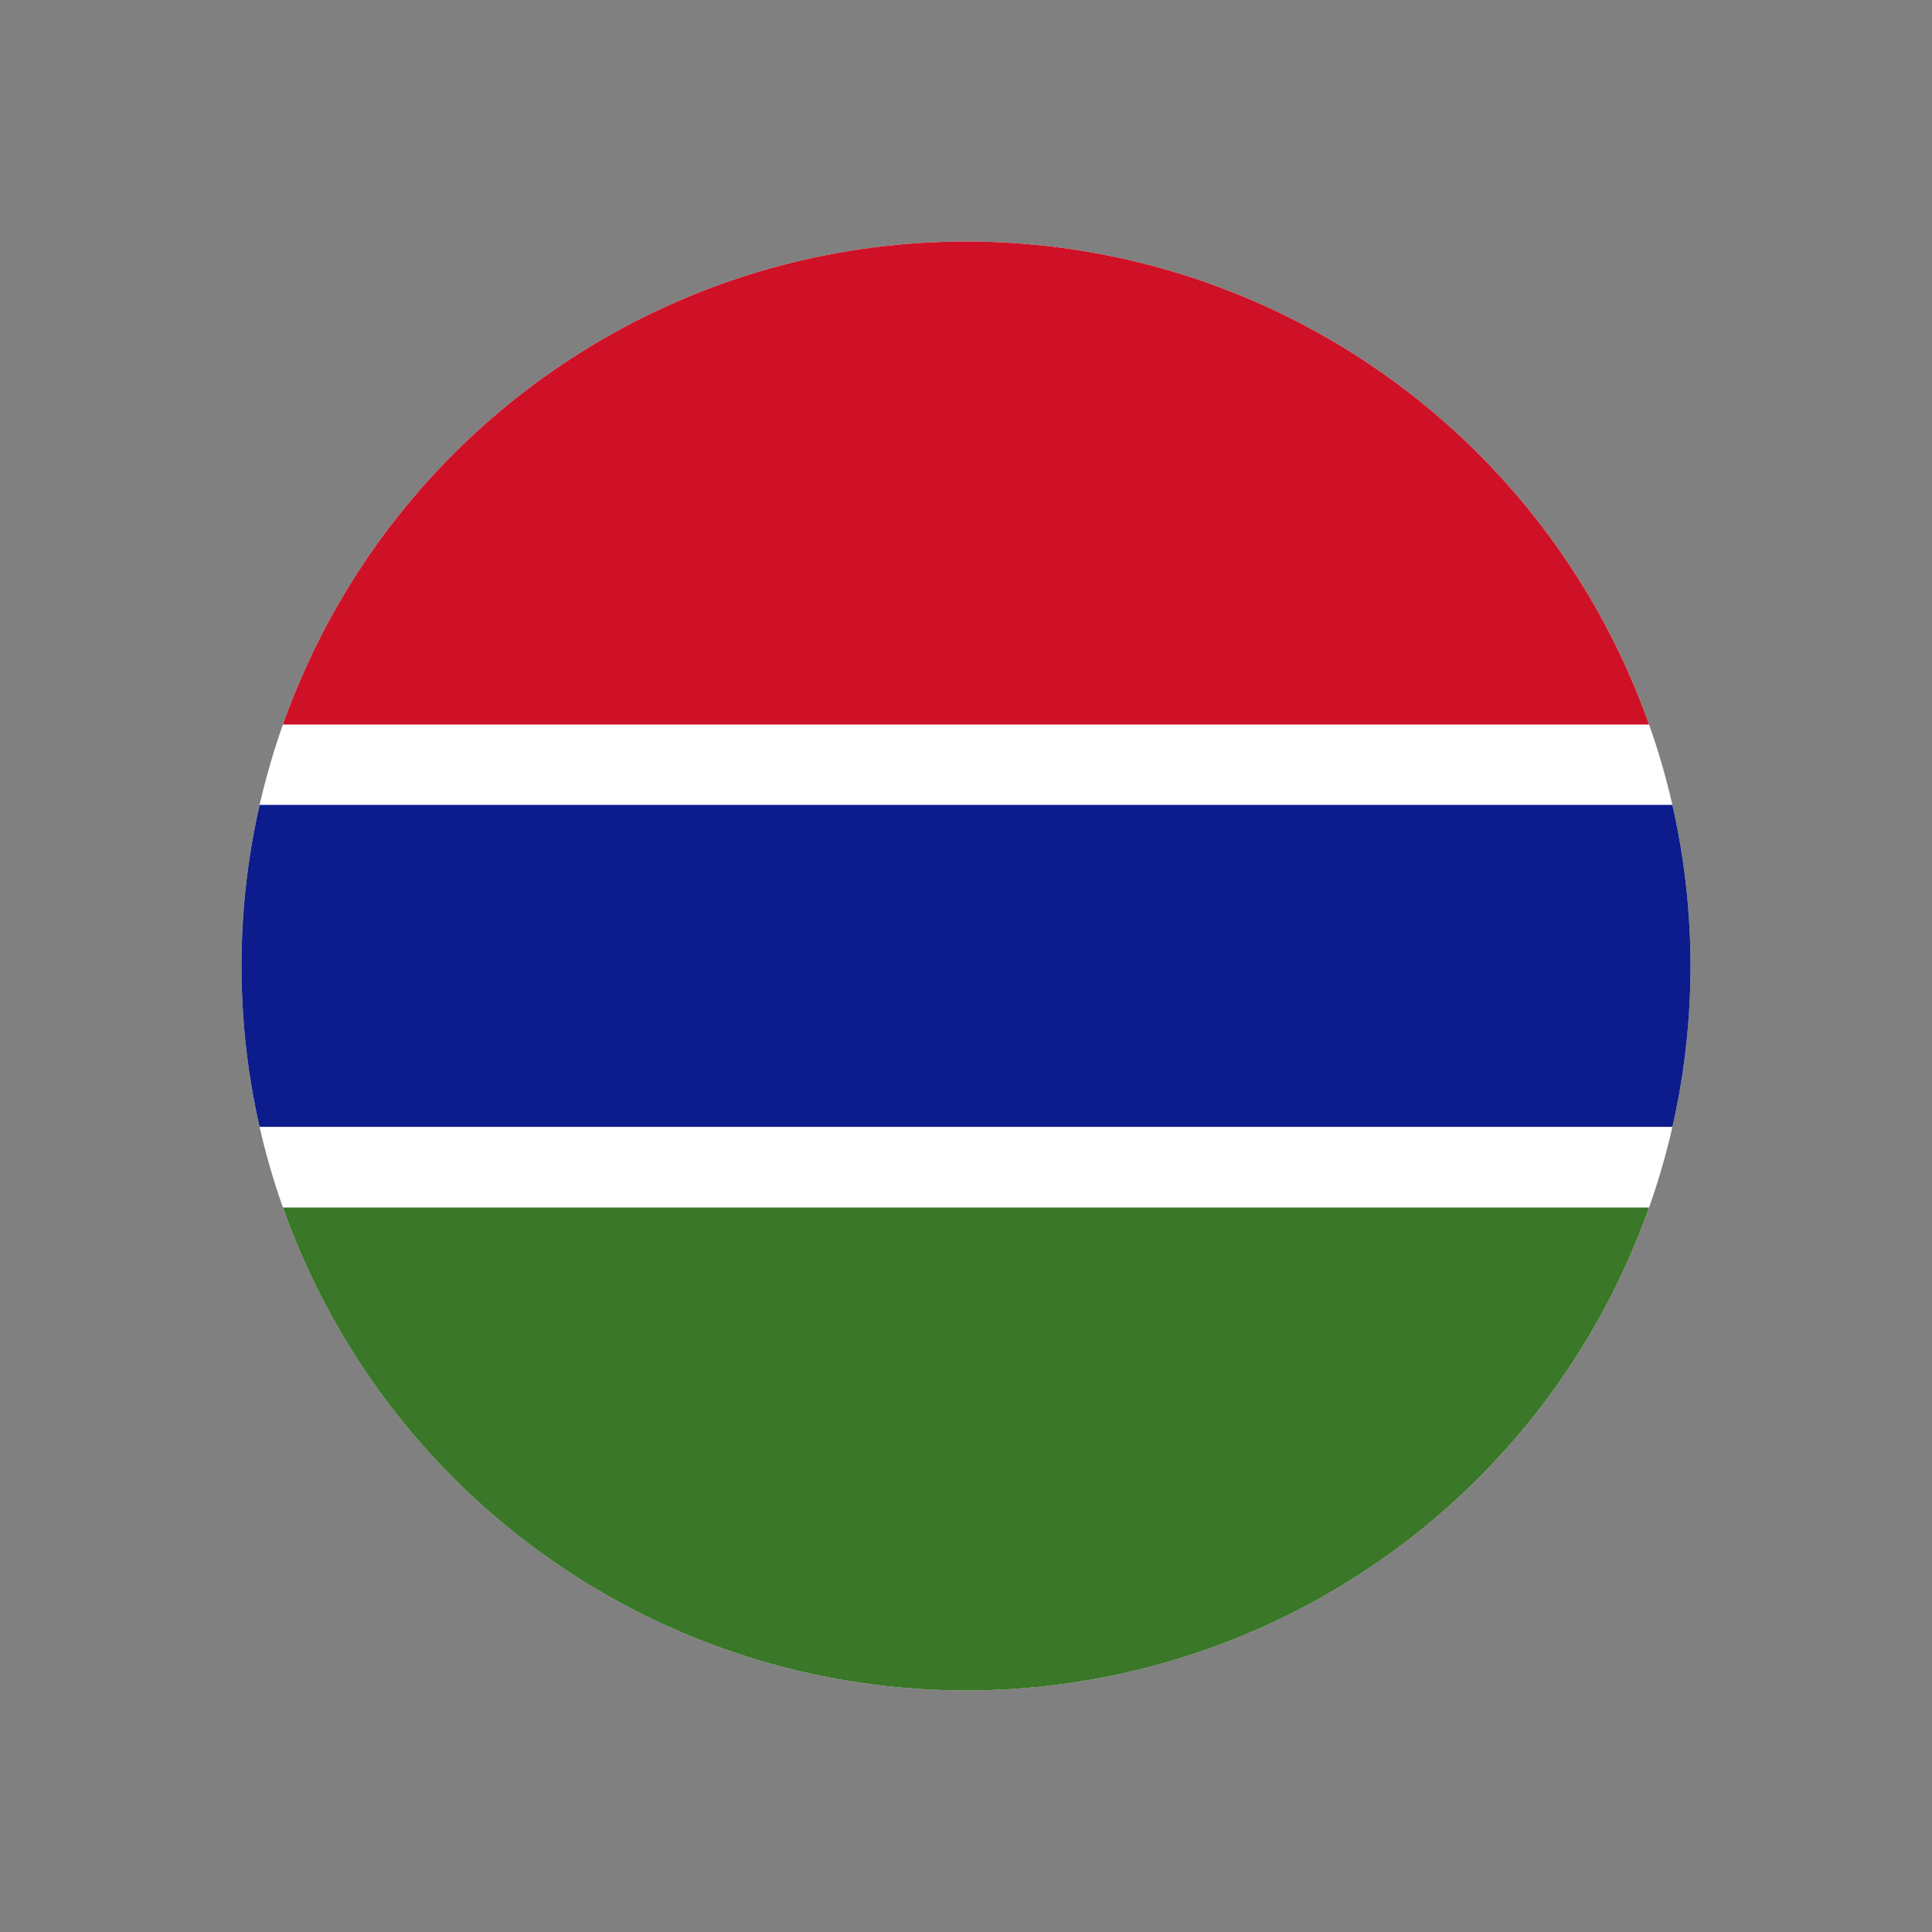
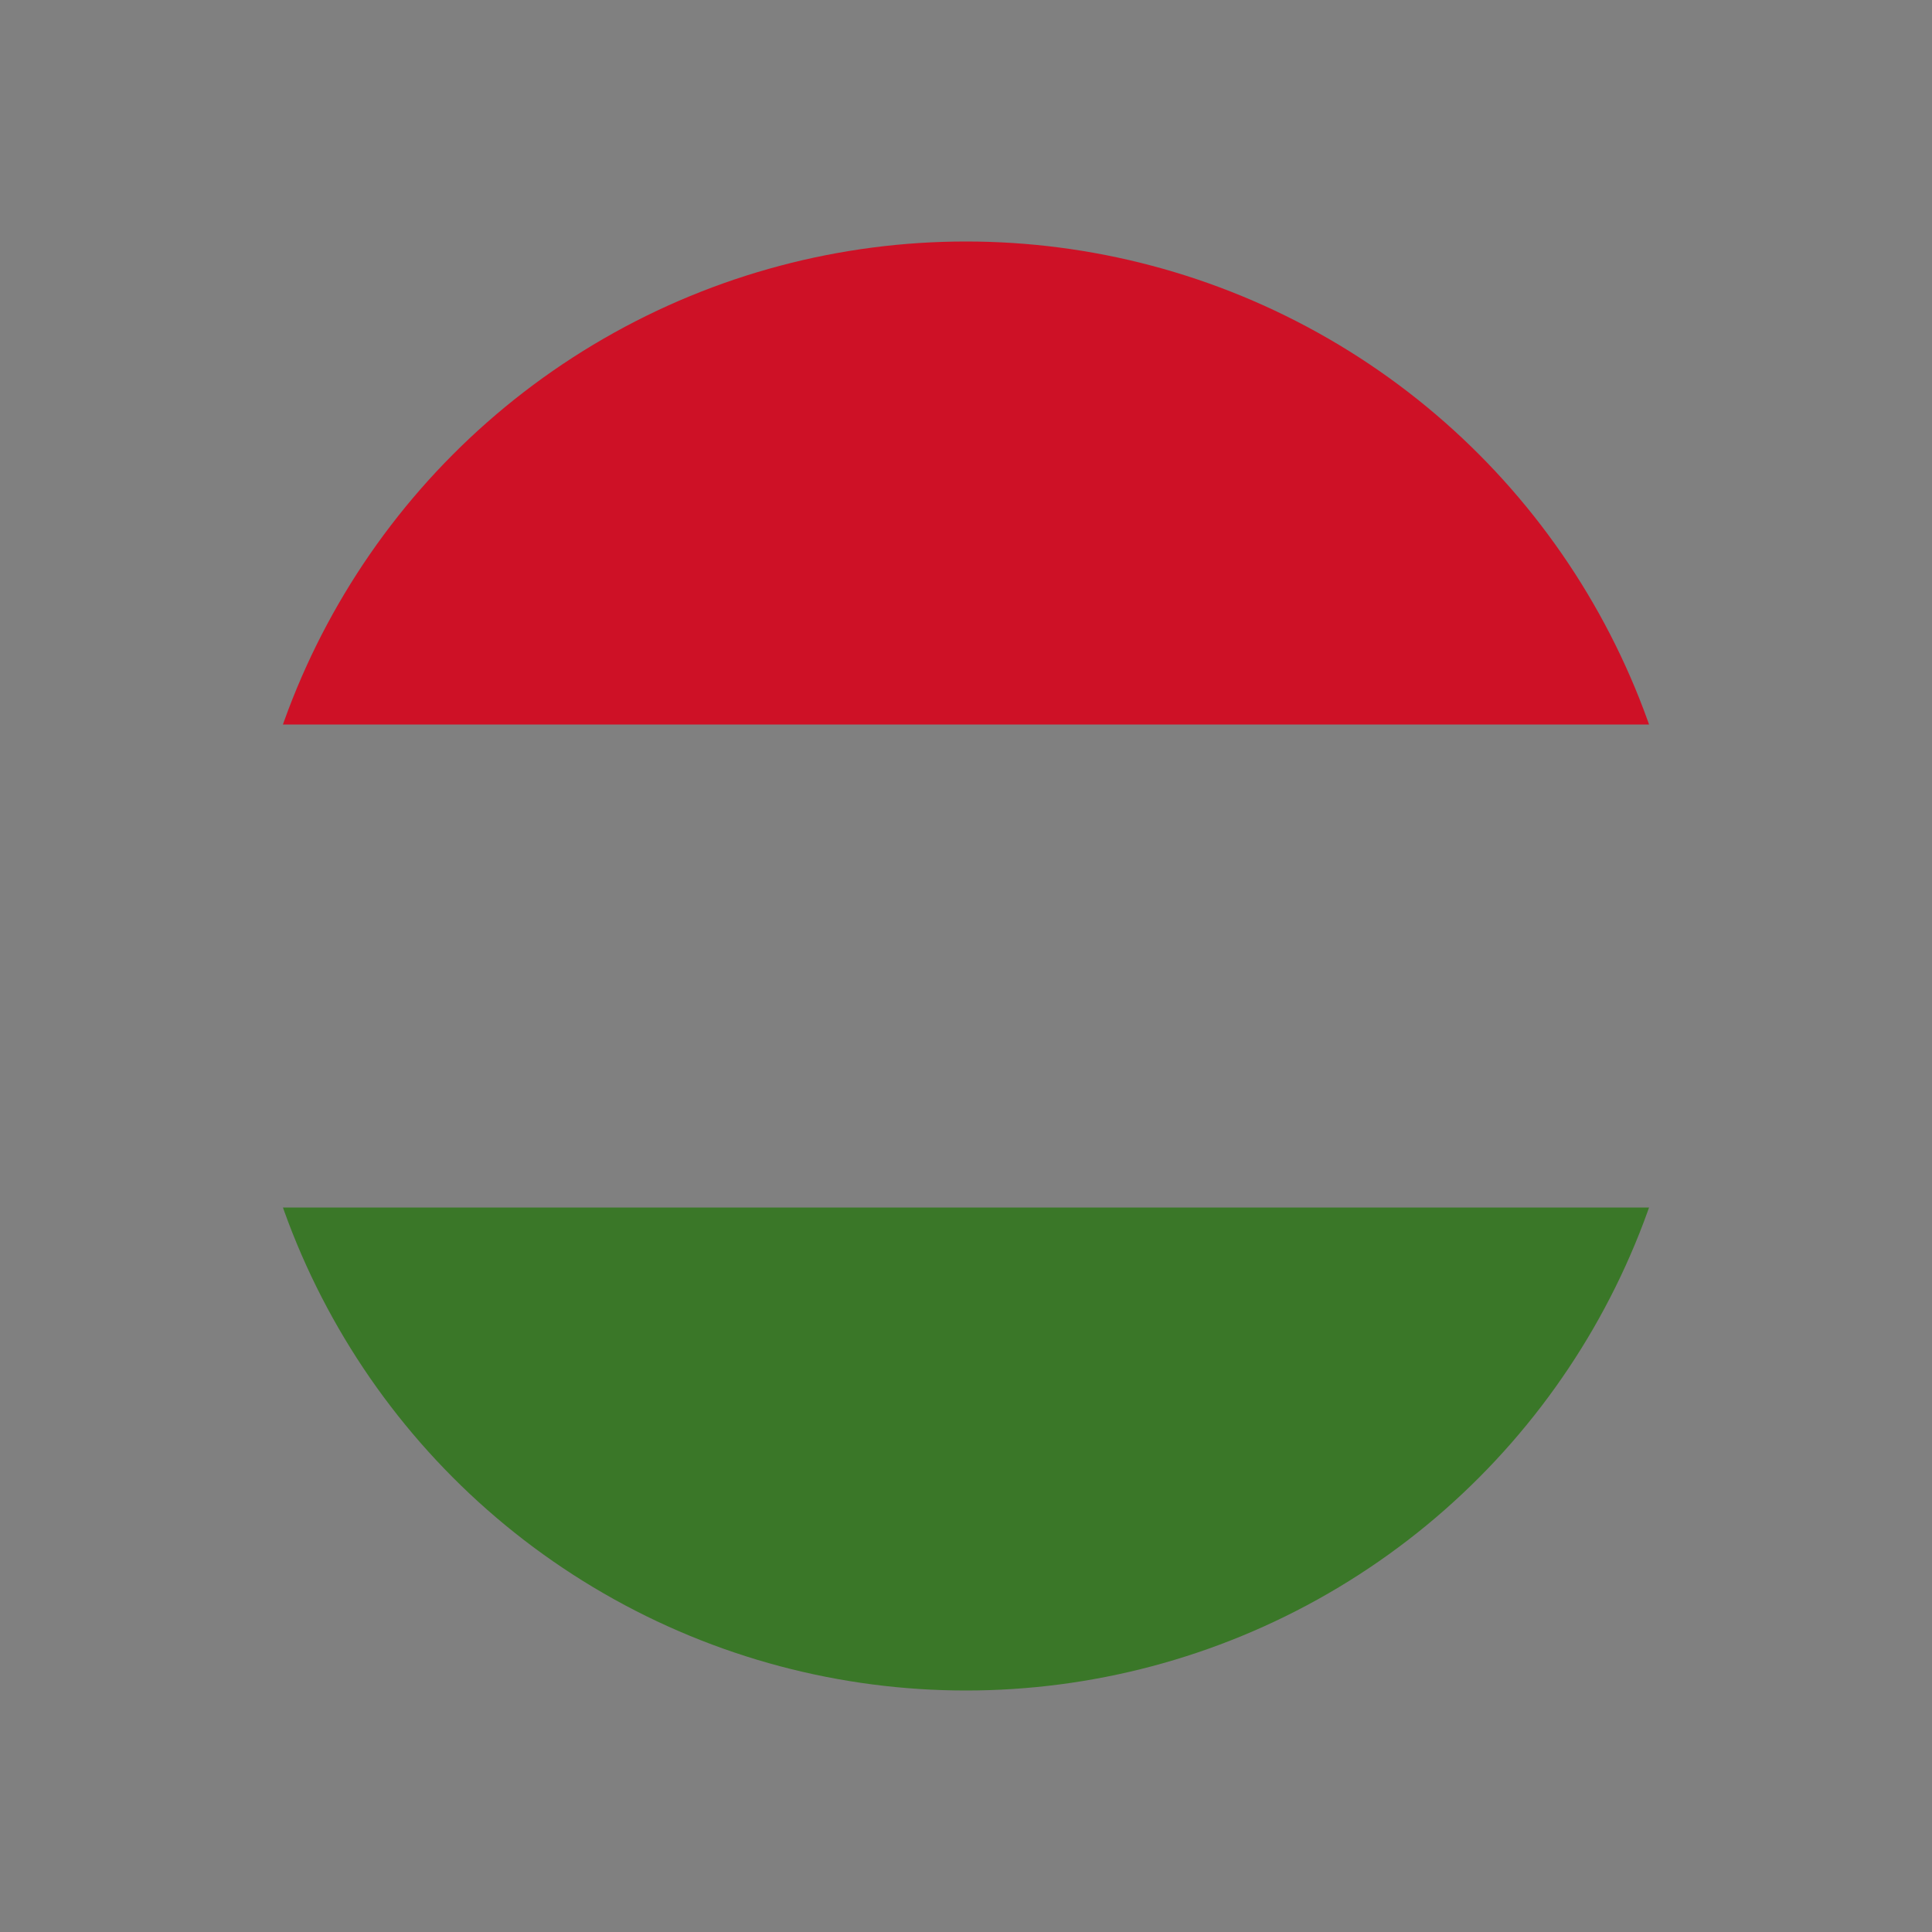
<svg xmlns="http://www.w3.org/2000/svg" viewBox="0 0 800 800" version="1.1" id="Layer_1">
  <rect x="0" y="0" width="800" height="800" fill="#808080" stroke="none" />
  <defs>
    <style>
      .st0 {
        fill: none;
      }

      .st1 {
        fill: #3a7728;
      }

      .st2 {
        fill: #fff;
      }

      .st3 {
        fill: #ce1126;
      }

      .st4 {
        fill: #0c1c8c;
      }

      .st5 {
        clip-path: url(#clippath);
      }
    </style>
    <clipPath id="clippath">
      <circle r="300" cy="400" cx="400" class="st0" />
    </clipPath>
  </defs>
  <g class="st5">
    <g>
-       <path d="M-50,100h900v600H-50V100Z" class="st2" />
      <path d="M-50,100h900v200H-50V100Z" class="st3" />
-       <path d="M-50,333.3h900v133.3H-50v-133.3Z" class="st4" />
      <path d="M-50,500h900v200H-50v-200Z" class="st1" />
    </g>
  </g>
</svg>